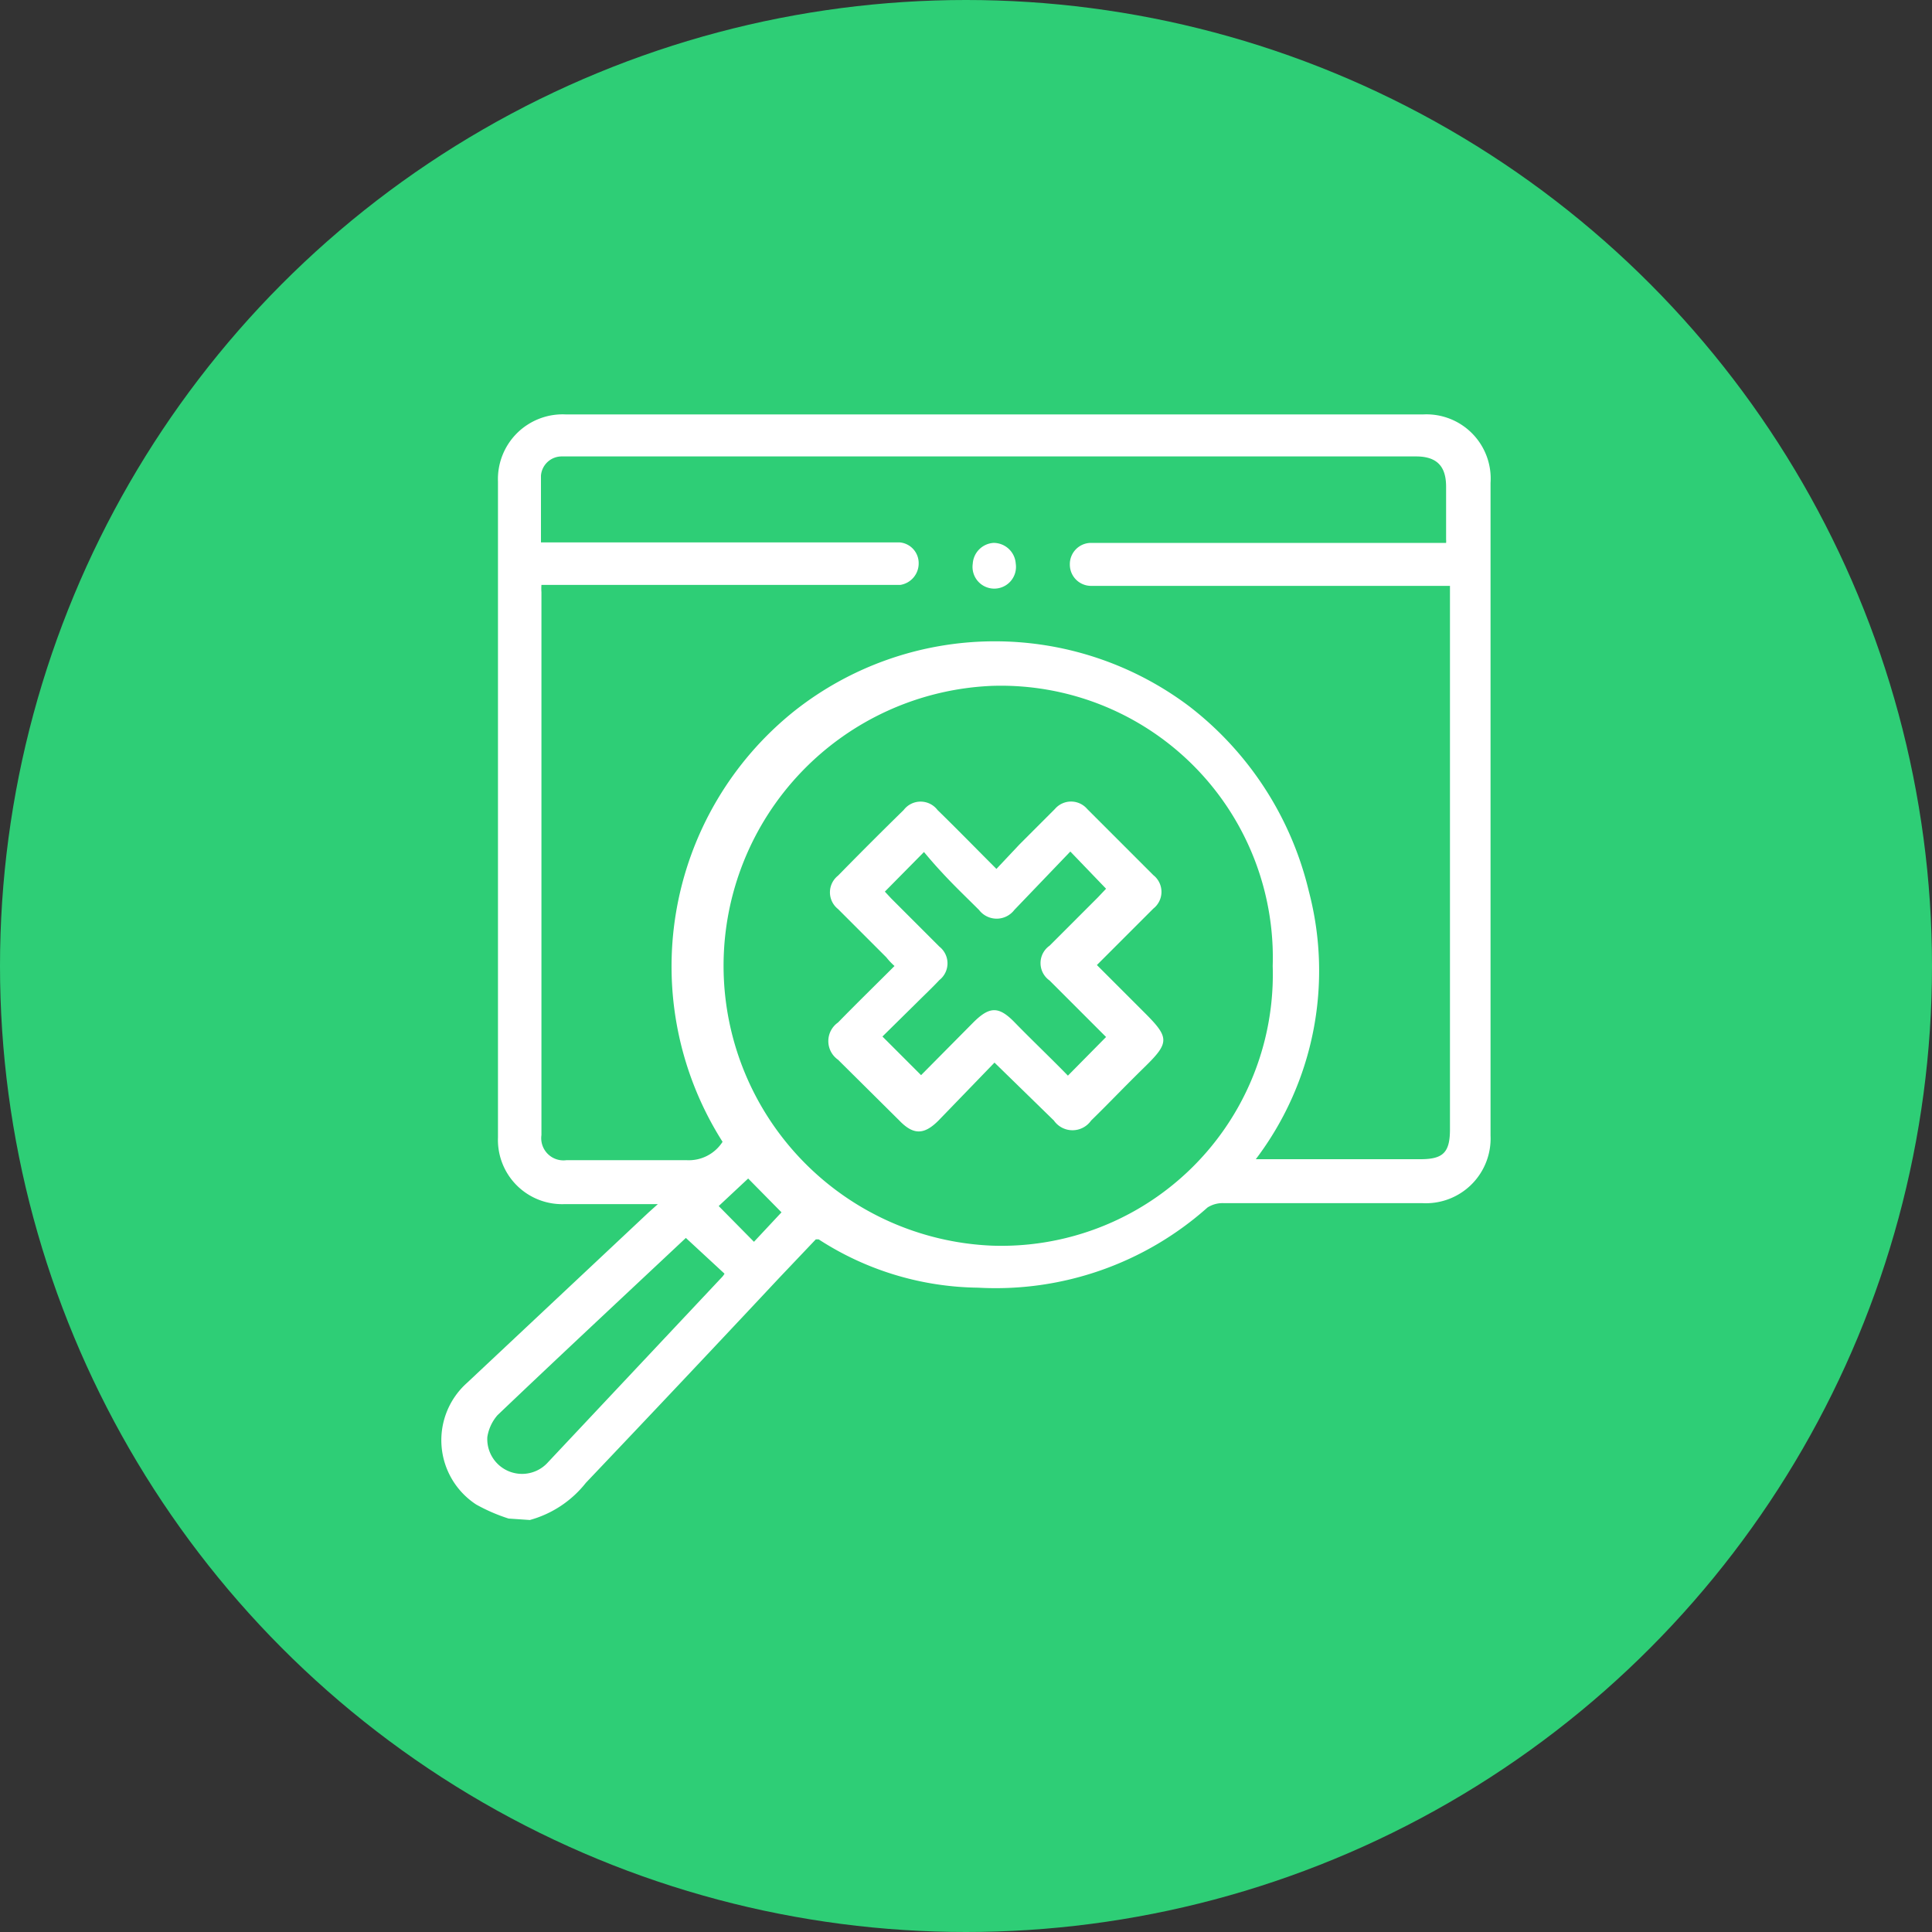
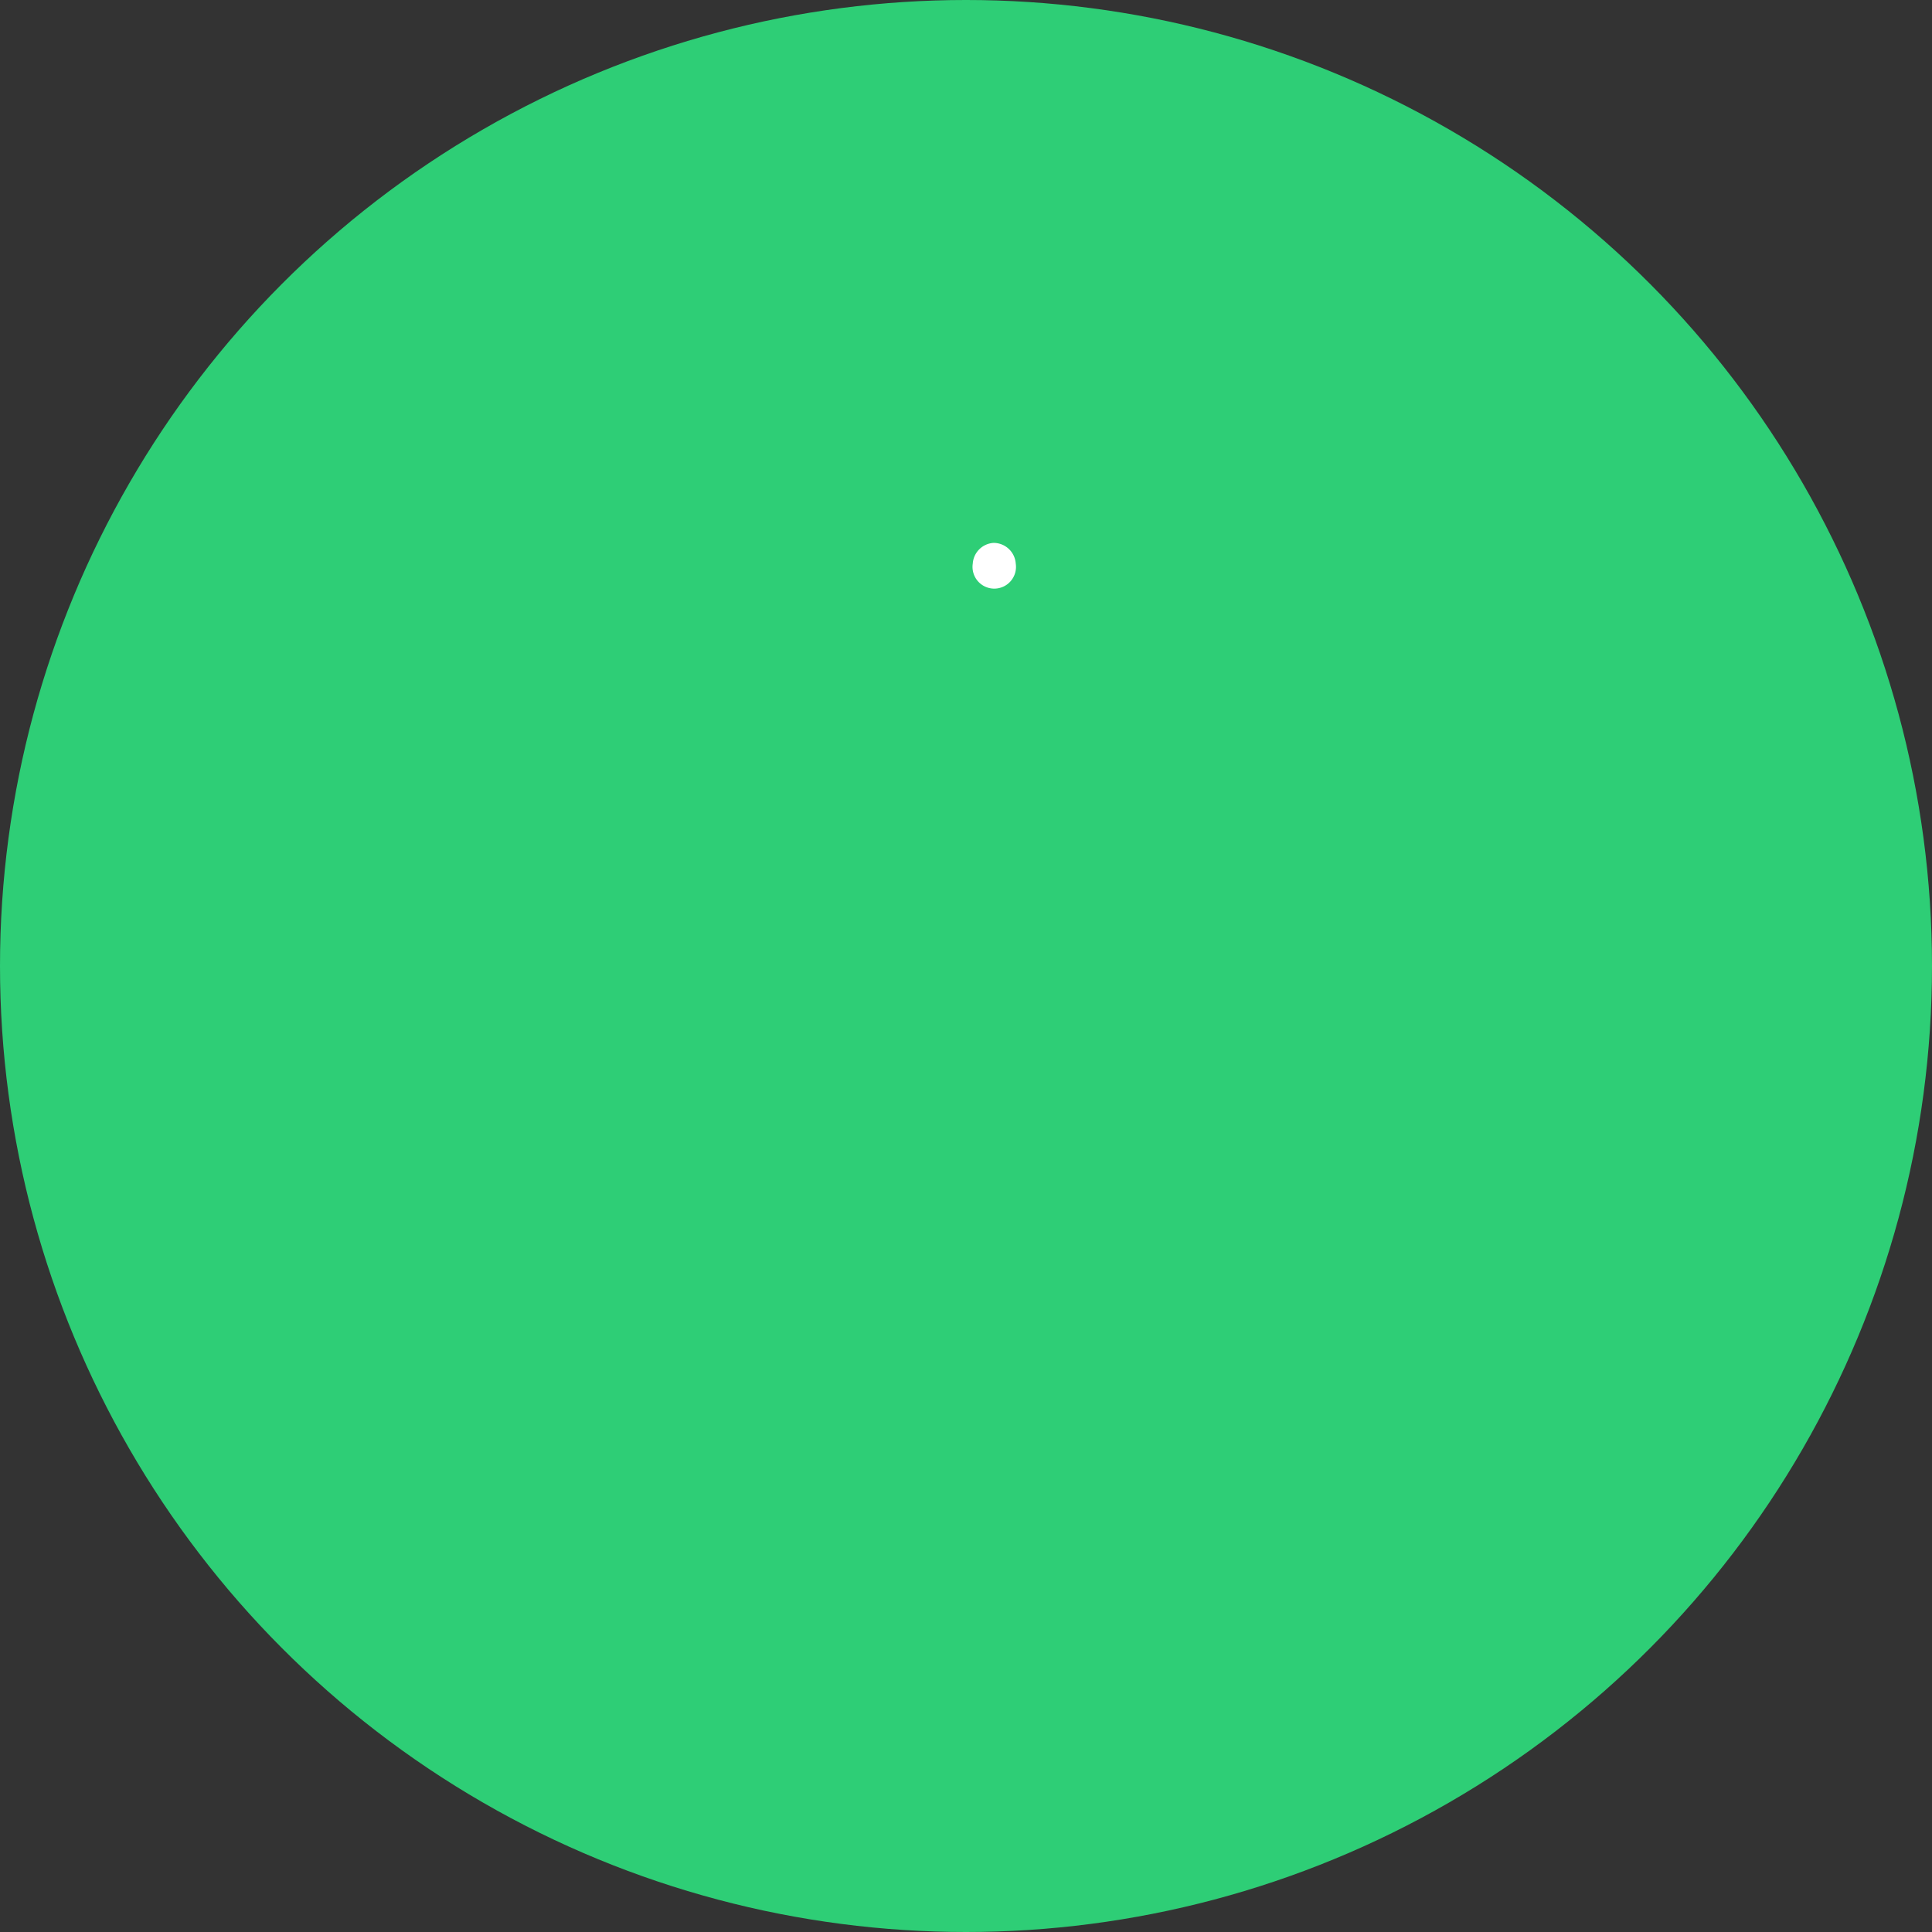
<svg xmlns="http://www.w3.org/2000/svg" id="Layer_1" data-name="Layer 1" viewBox="0 0 40 40">
  <rect x="0" y="0" width="40" height="40" fill="#333333" stroke="none" />
  <defs>
    <style>.cls-1{fill:#2ece76;}.cls-2{fill:#fff;}</style>
  </defs>
  <circle class="cls-1" cx="20" cy="20" r="20" />
-   <path class="cls-2" d="M10.53,31.44a3.66,3.66,0,0,1-.67-.29,1.59,1.59,0,0,1-.19-2.52l3.75-3.52.2-.18-.23,0c-.57,0-1.13,0-1.7,0a1.33,1.33,0,0,1-1.38-1.38q0-6.8,0-13.58a1.34,1.34,0,0,1,1.4-1.39H29.47A1.33,1.33,0,0,1,30.86,10V23.51a1.34,1.34,0,0,1-1.41,1.4H25.34A.58.58,0,0,0,25,25a6.59,6.59,0,0,1-4.75,1.66,6.19,6.19,0,0,1-3.3-1h-.06l-.76.8c-1.32,1.41-2.65,2.82-4,4.24a2.23,2.23,0,0,1-1.16.77ZM30,12.13H22.59a.44.44,0,0,1-.44-.44.44.44,0,0,1,.43-.45h7.36a.41.41,0,0,0,0-.07c0-.36,0-.73,0-1.09s-.13-.63-.62-.63H11.63a.43.43,0,0,0-.43.4c0,.46,0,.91,0,1.38h7.43a.43.43,0,0,1,.39.42.45.45,0,0,1-.38.46H11.21a1,1,0,0,0,0,.15V23.5a.46.46,0,0,0,.52.52c.83,0,1.66,0,2.48,0a.83.83,0,0,0,.75-.38,6.77,6.77,0,0,1,1.5-8.93,6.69,6.69,0,0,1,8.17-.08,6.83,6.83,0,0,1,2.47,3.83A6.46,6.46,0,0,1,26,24h3.41c.47,0,.61-.14.61-.62V12.13ZM26.35,20a5.63,5.63,0,0,0-5.81-5.8,5.8,5.8,0,0,0,0,11.59A5.62,5.62,0,0,0,26.35,20ZM14.2,25.63l0,0c-1.3,1.22-2.61,2.44-3.9,3.67a.9.9,0,0,0-.21.45.72.72,0,0,0,1.26.52l3.59-3.82a.33.33,0,0,0,.06-.08Zm.68-.66.73.74.57-.61-.69-.7Z" />
  <path class="cls-2" d="M20.57,11.24a.46.46,0,0,1,.46.43.45.45,0,1,1-.89,0A.46.46,0,0,1,20.57,11.24Z" />
-   <path class="cls-2" d="M20.59,22,19.43,23.2c-.3.3-.52.3-.81,0l-1.27-1.26a.47.47,0,0,1,0-.77c.38-.39.77-.77,1.17-1.17a1.41,1.41,0,0,1-.17-.18l-1-1a.44.44,0,0,1,0-.69c.45-.46.9-.91,1.36-1.36a.44.44,0,0,1,.7,0c.4.39.79.79,1.22,1.22l.48-.51.73-.73a.44.44,0,0,1,.67,0l1.37,1.37a.44.44,0,0,1,0,.69l-1,1-.17.17,1,1c.5.5.5.61,0,1.1s-.74.75-1.12,1.12a.47.47,0,0,1-.77,0Zm1.57-4.37h0L21,18.84a.46.46,0,0,1-.73,0c-.21-.21-.43-.42-.64-.64s-.35-.38-.5-.56l-.81.82.13.14,1,1a.44.44,0,0,1,0,.69c-.15.16-.31.31-.47.47l-.71.7.8.8,1.08-1.09c.34-.34.53-.34.86,0s.75.74,1.1,1.1l.79-.8-1.17-1.17a.44.44,0,0,1,0-.72l1-1,.17-.18Z" />
</svg>